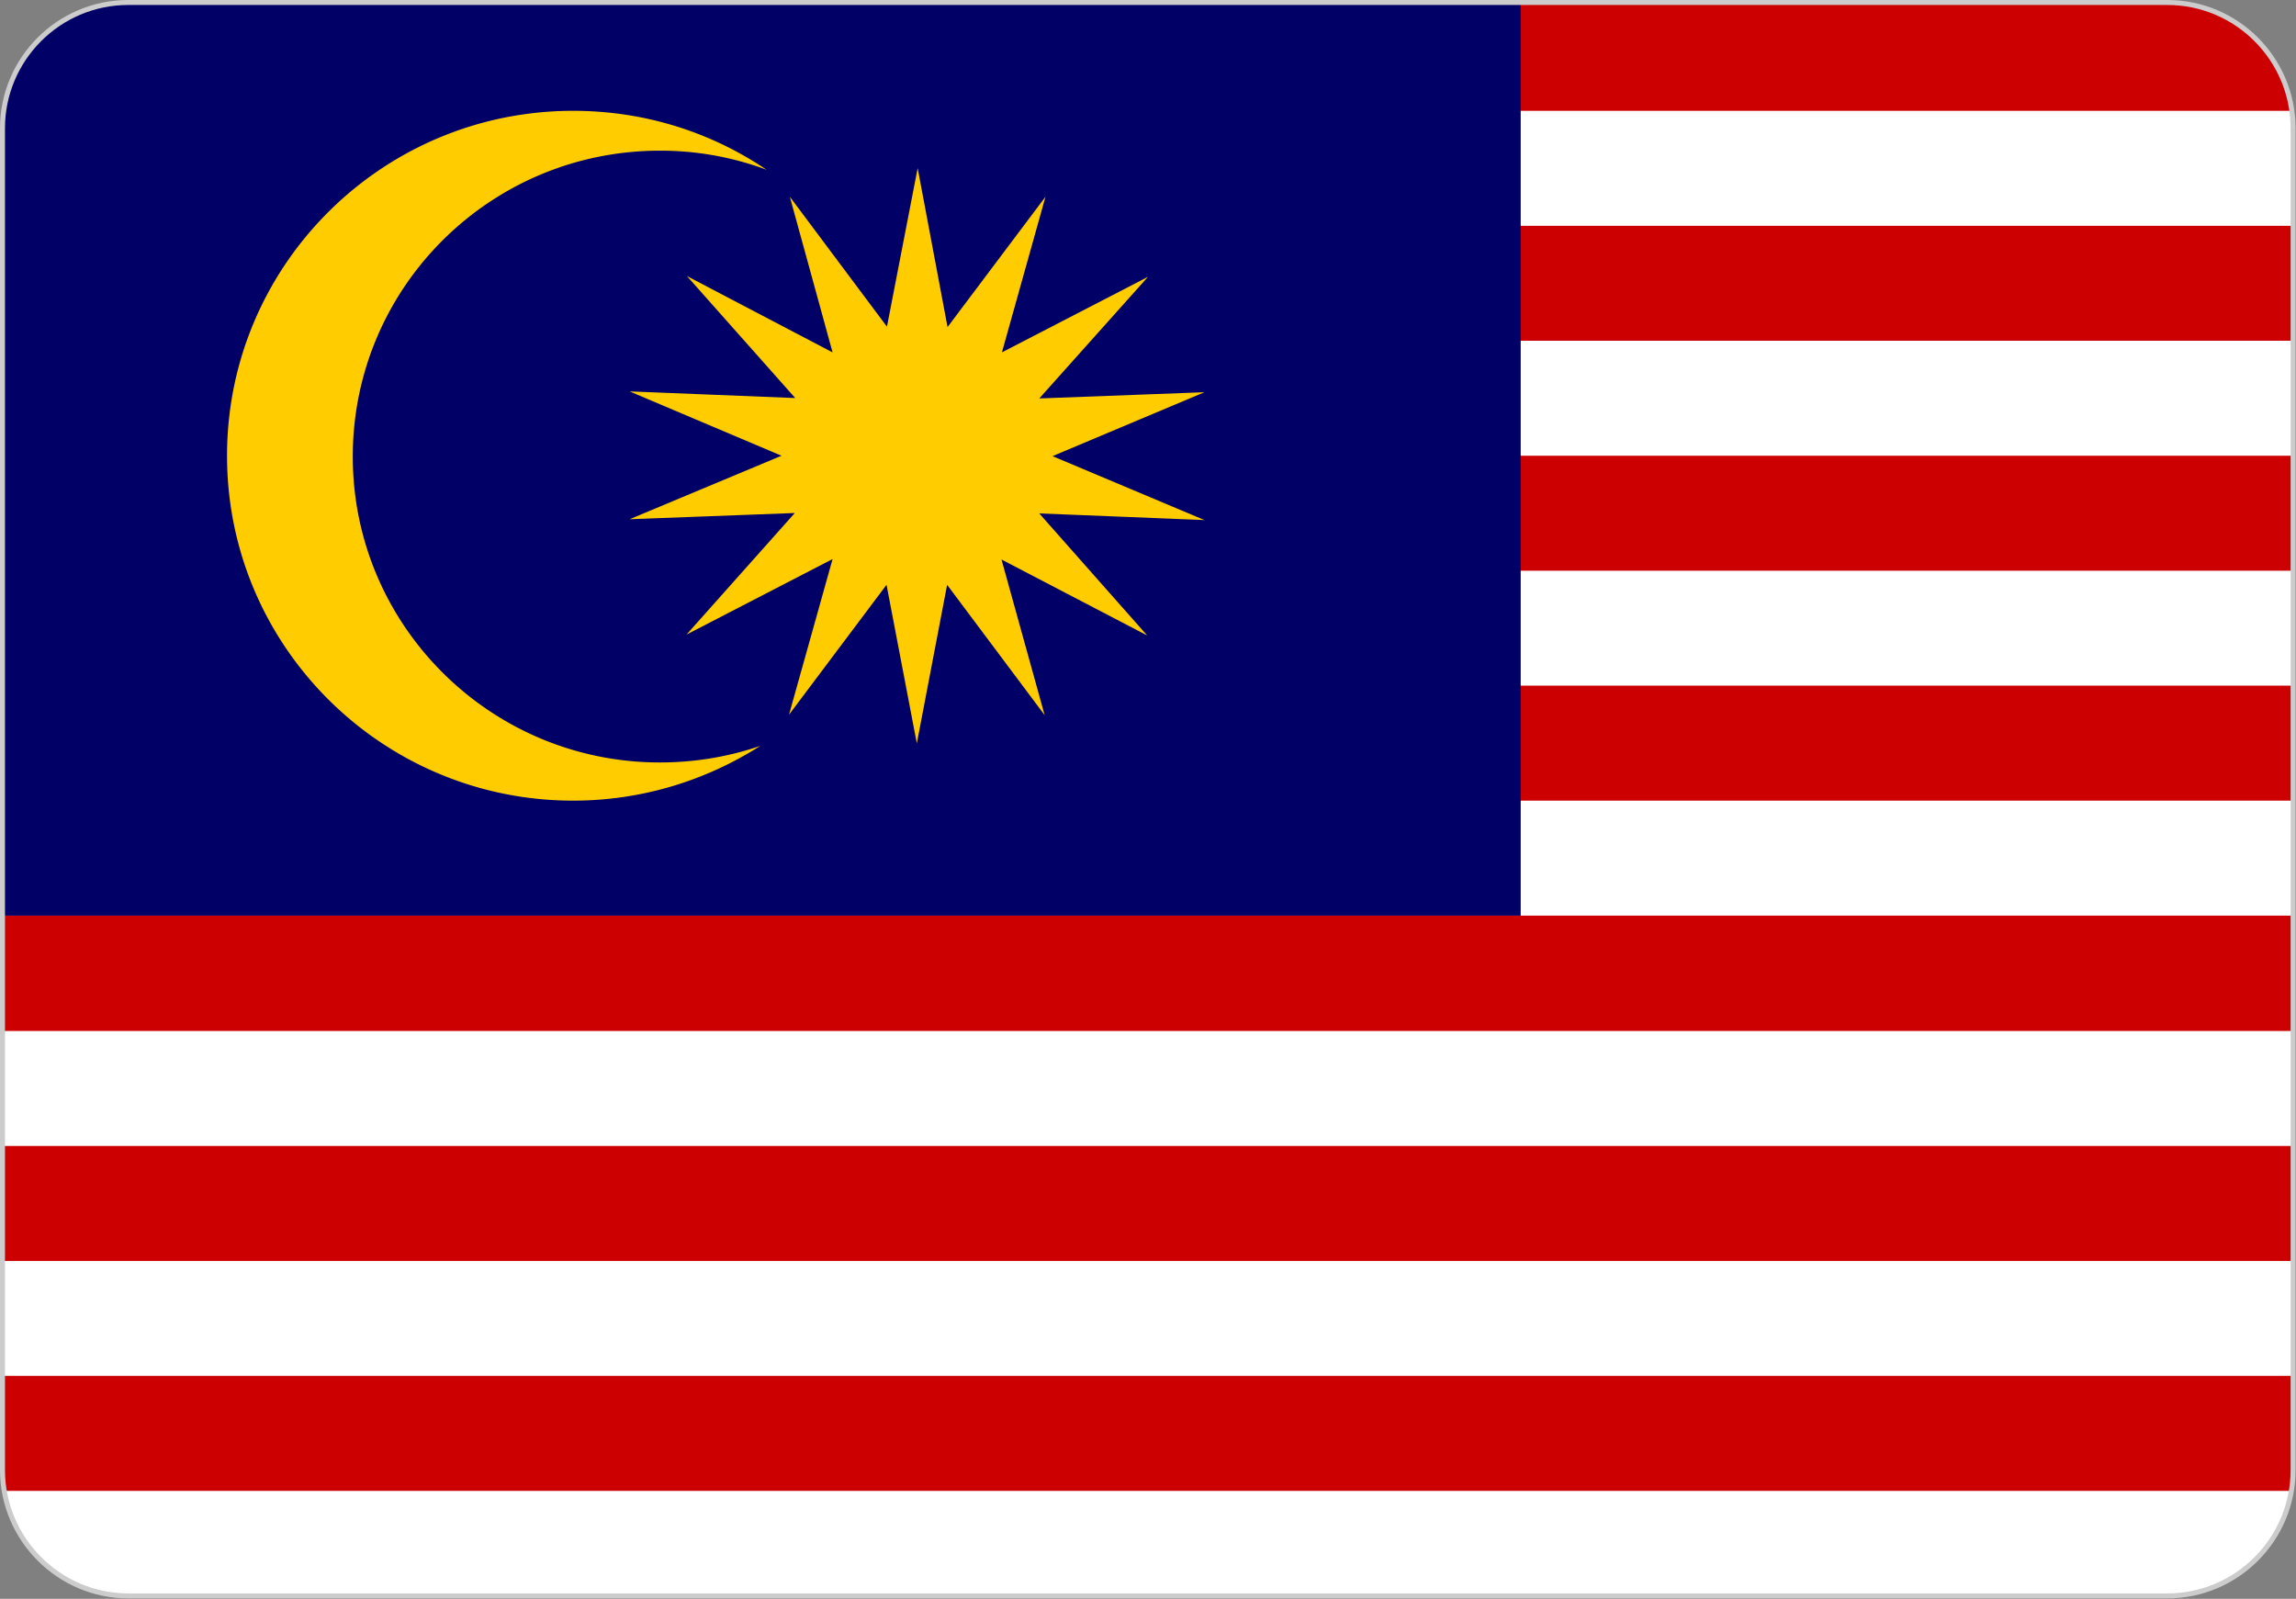
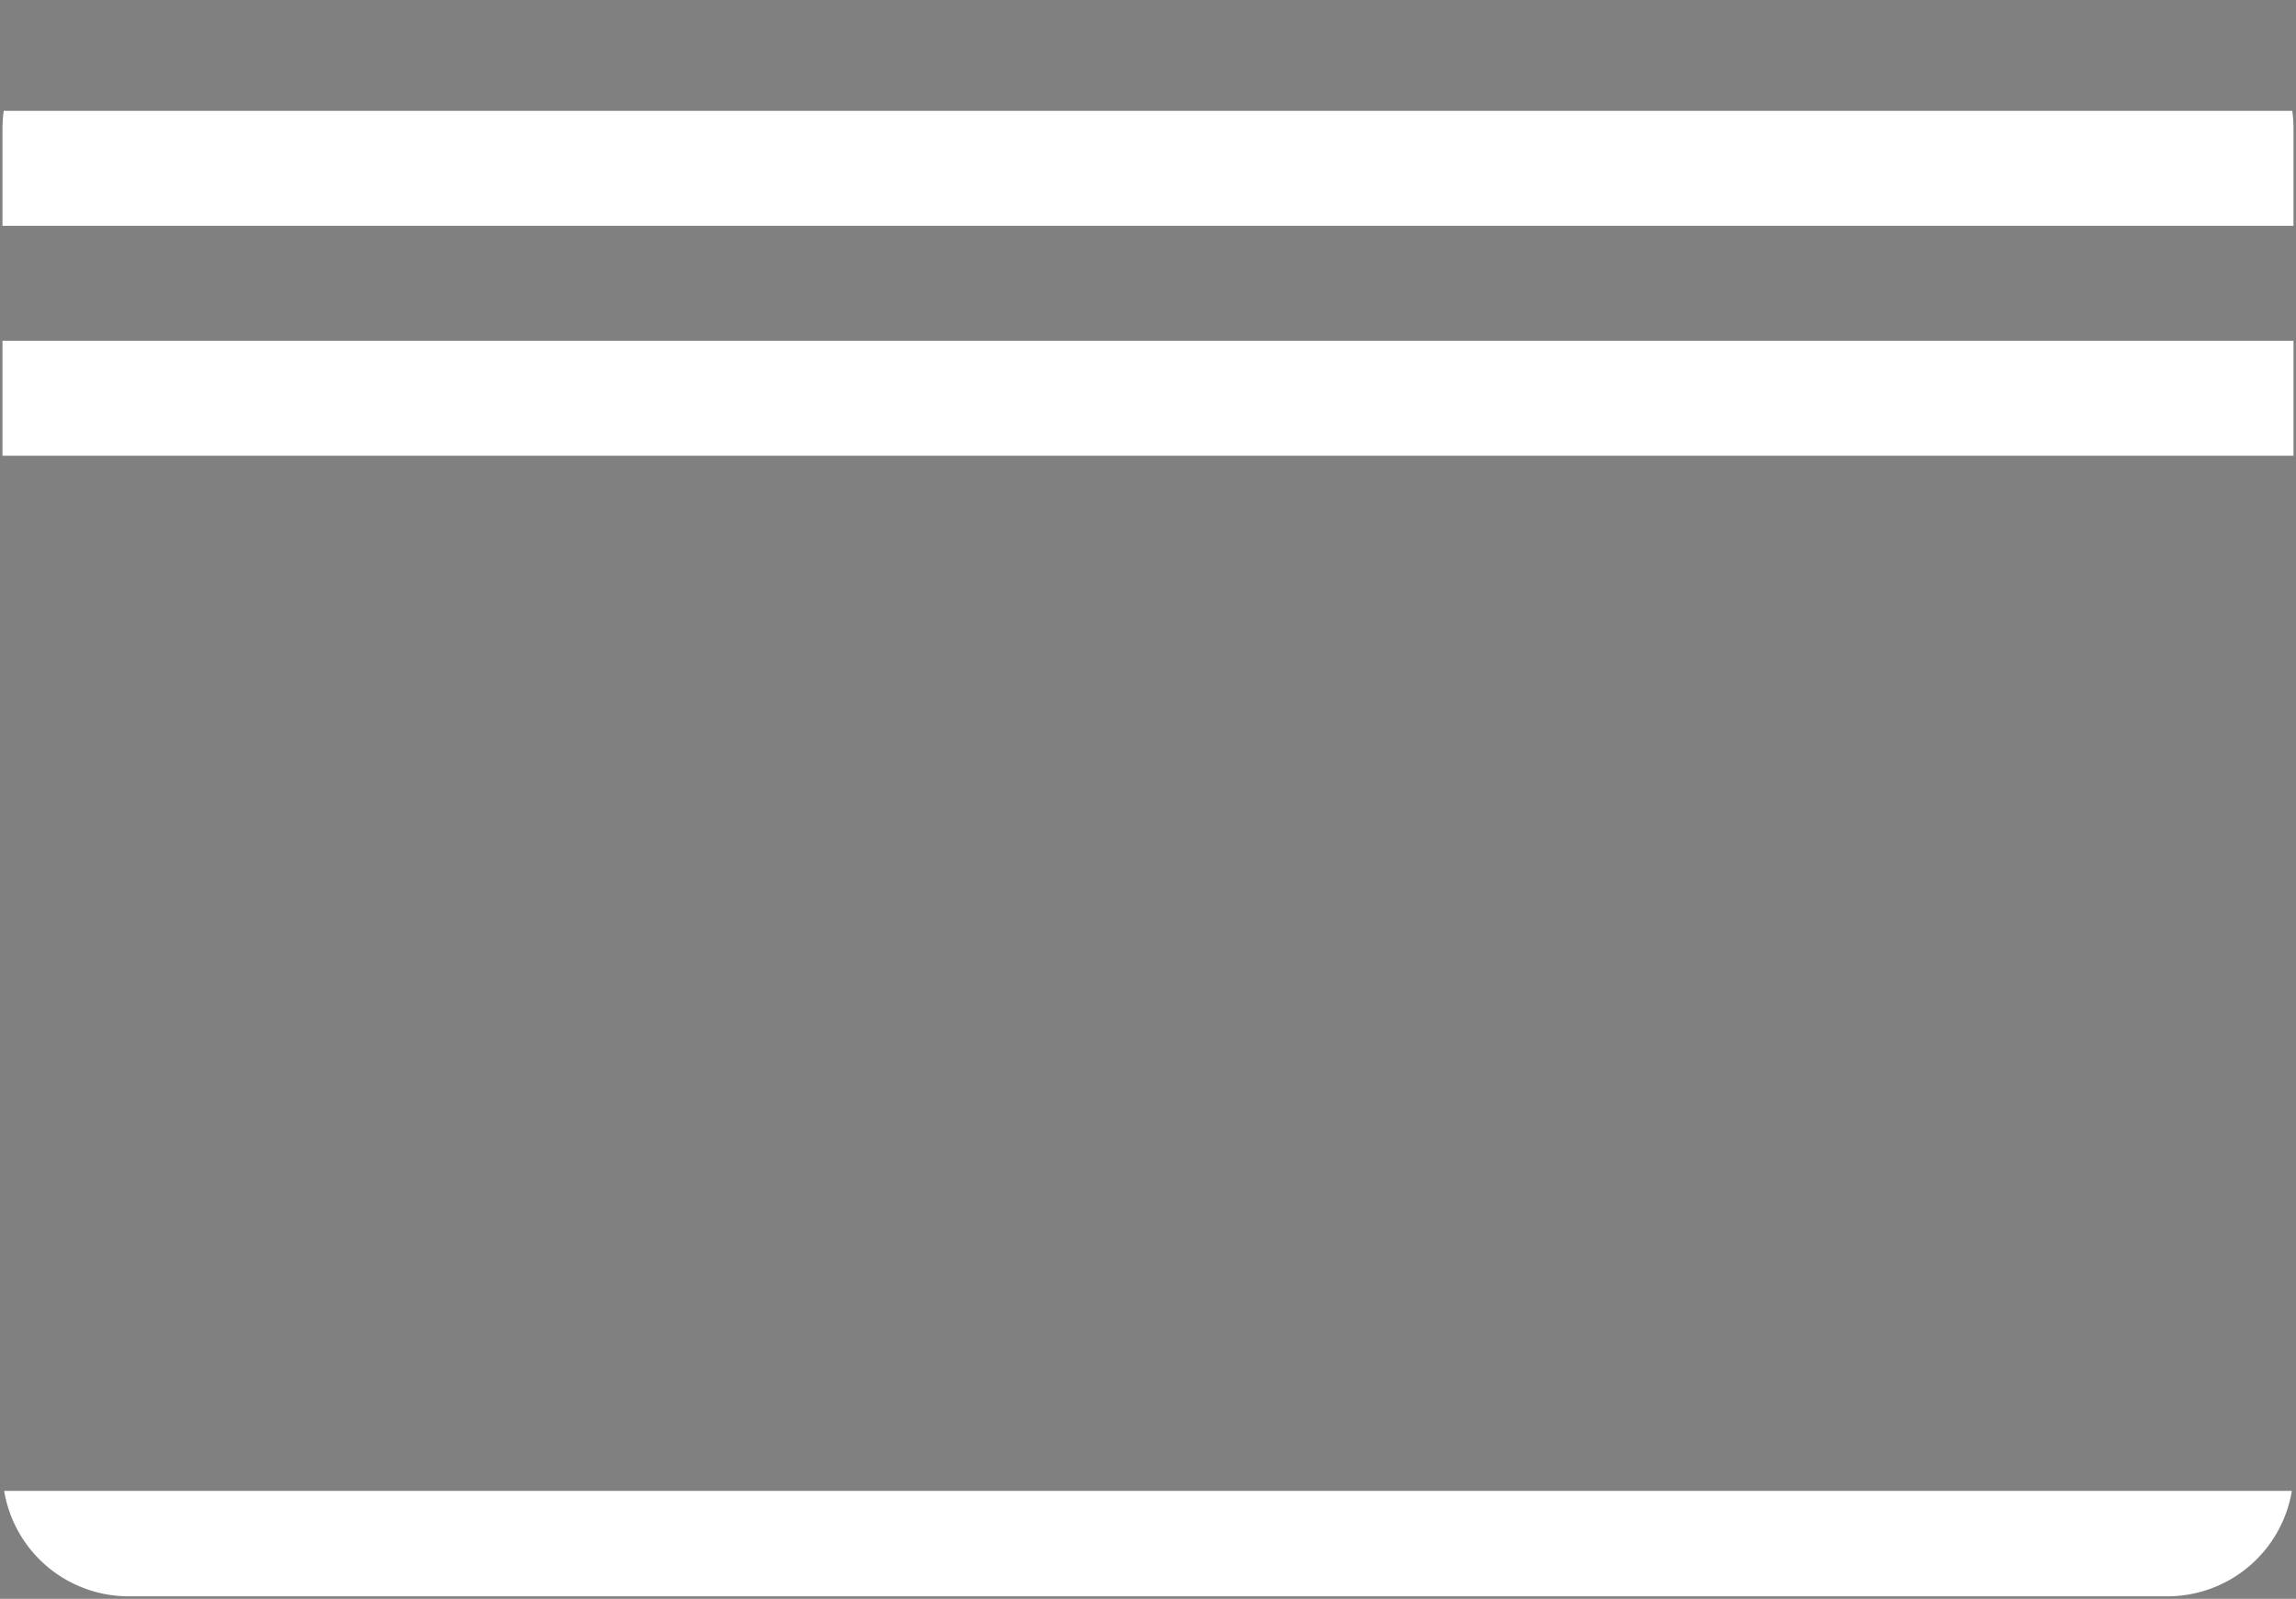
<svg xmlns="http://www.w3.org/2000/svg" viewBox="0 0 55.32 38.52">
  <rect x="0" y="0" width="55.32" height="38.52" fill="#808080" stroke="none" />
  <use href="#B" fill="#cc0001" />
  <g fill="#fff">
    <path d="M.1 35.92h55.12a3.04 3.04 0 0 1-2.99 2.54H3.09A3.04 3.04 0 0 1 .1 35.92h0z" />
    <use href="#C" />
    <use href="#C" y="-5.54" />
    <use href="#C" y="-11.09" />
    <use href="#C" y="-16.63" />
    <path d="M.06 8.21h55.2v2.77H.06V8.21zm.03-5.54h55.14c.02.14.03.28.03.42v2.35H.06V3.09c0-.14.01-.28.03-.42h0z" />
  </g>
-   <path d="M36.64.06v22H.06V3.09C.06 1.42 1.42.06 3.09.06h33.55 0z" fill="#010066" />
-   <path d="M13.81 2.67c-4.6 0-8.34 3.72-8.34 8.31s3.74 8.31 8.34 8.31c1.66 0 3.21-.49 4.51-1.32-.76.26-1.57.4-2.42.4-4.08 0-7.4-3.3-7.4-7.37s3.31-7.37 7.4-7.37a7.32 7.32 0 0 1 2.57.46c-1.33-.9-2.93-1.42-4.66-1.42h0zm13.83 12.64l-3.51-1.83 1.04 3.75-2.35-3.14-.73 3.82-.73-3.82-2.35 3.13 1.05-3.75-3.52 1.82 2.61-2.93-3.98.15 3.66-1.53-3.66-1.55 3.99.16-2.61-2.94 3.51 1.84-1.03-3.75 2.34 3.13.74-3.82.72 3.83 2.36-3.14-1.05 3.75 3.52-1.82-2.62 2.93 3.98-.15-3.66 1.54 3.66 1.54-3.98-.16 2.6 2.94z" fill="#fc0" />
  <use href="#B" fill="none" stroke="#ccc" stroke-width=".12" stroke-miterlimit="2.613" />
  <defs>
-     <path id="B" d="M3.09.06h49.13c1.67 0 3.03 1.36 3.03 3.03v32.33c0 1.67-1.36 3.03-3.03 3.03H3.09c-1.67 0-3.03-1.37-3.03-3.03V3.09C.06 1.42 1.42.06 3.09.06h0z" />
-     <path id="C" d="M.06 30.38h55.2v2.77H.06v-2.77z" />
-   </defs>
+     </defs>
</svg>